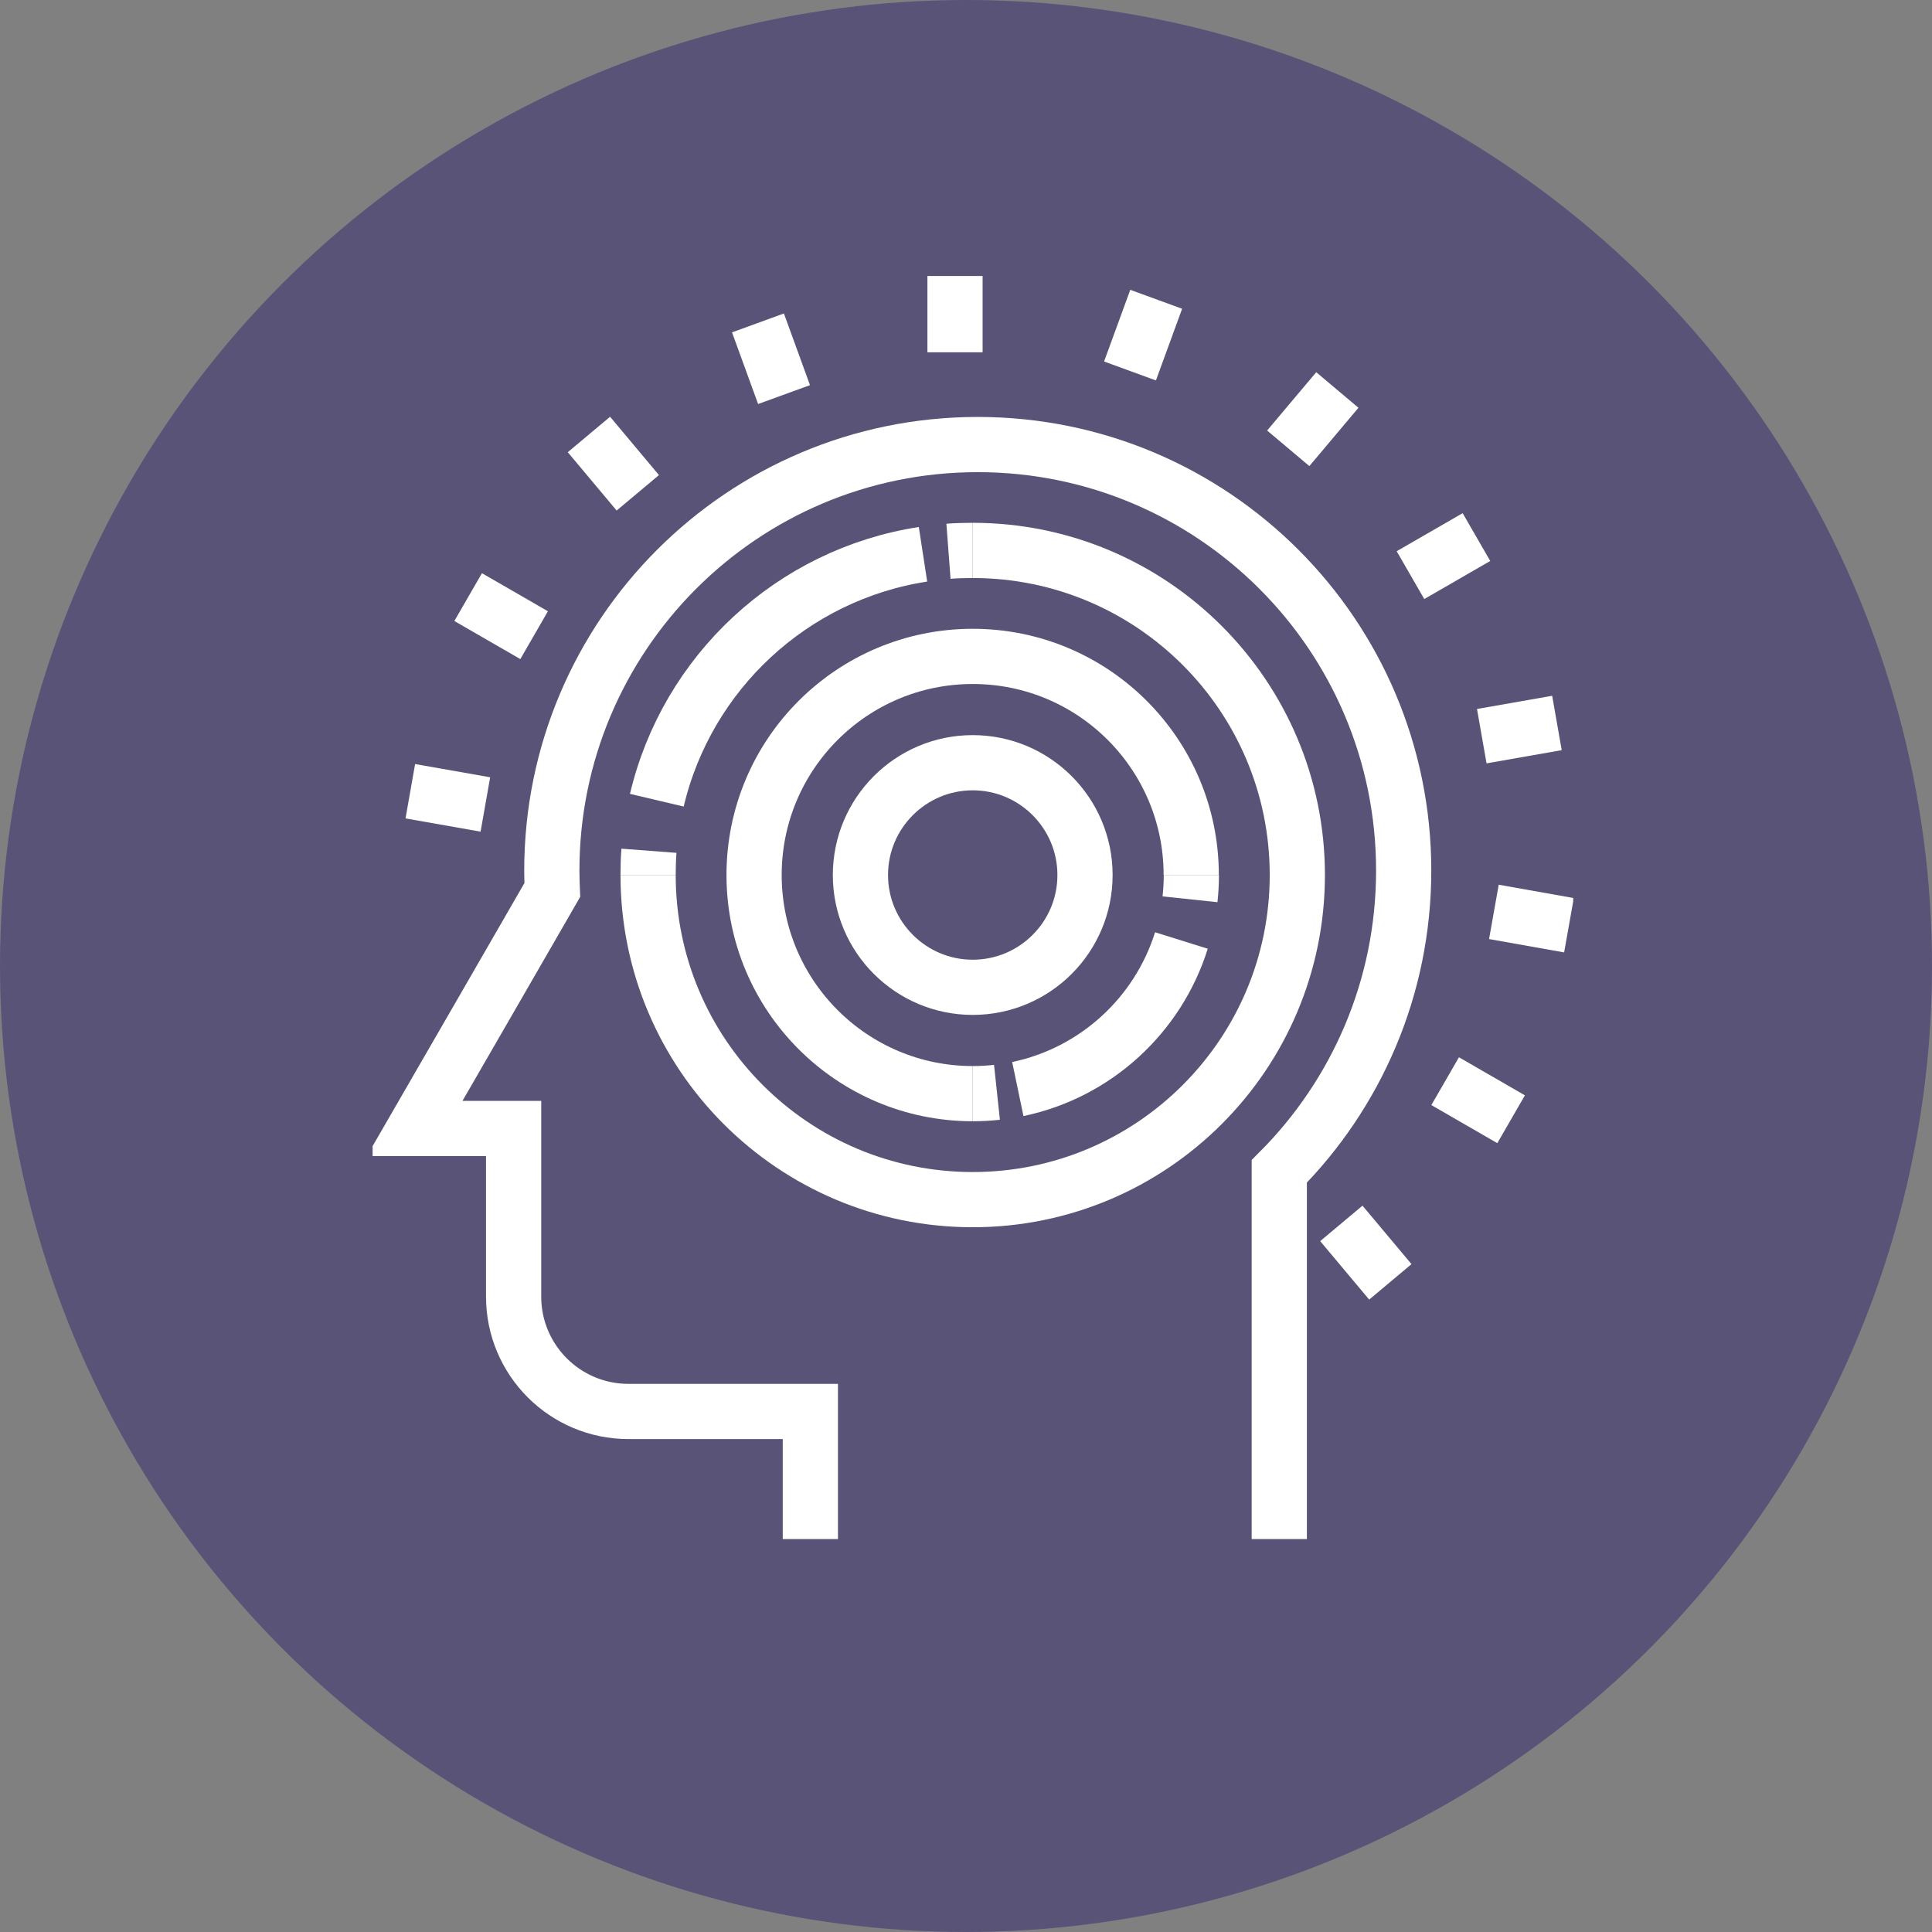
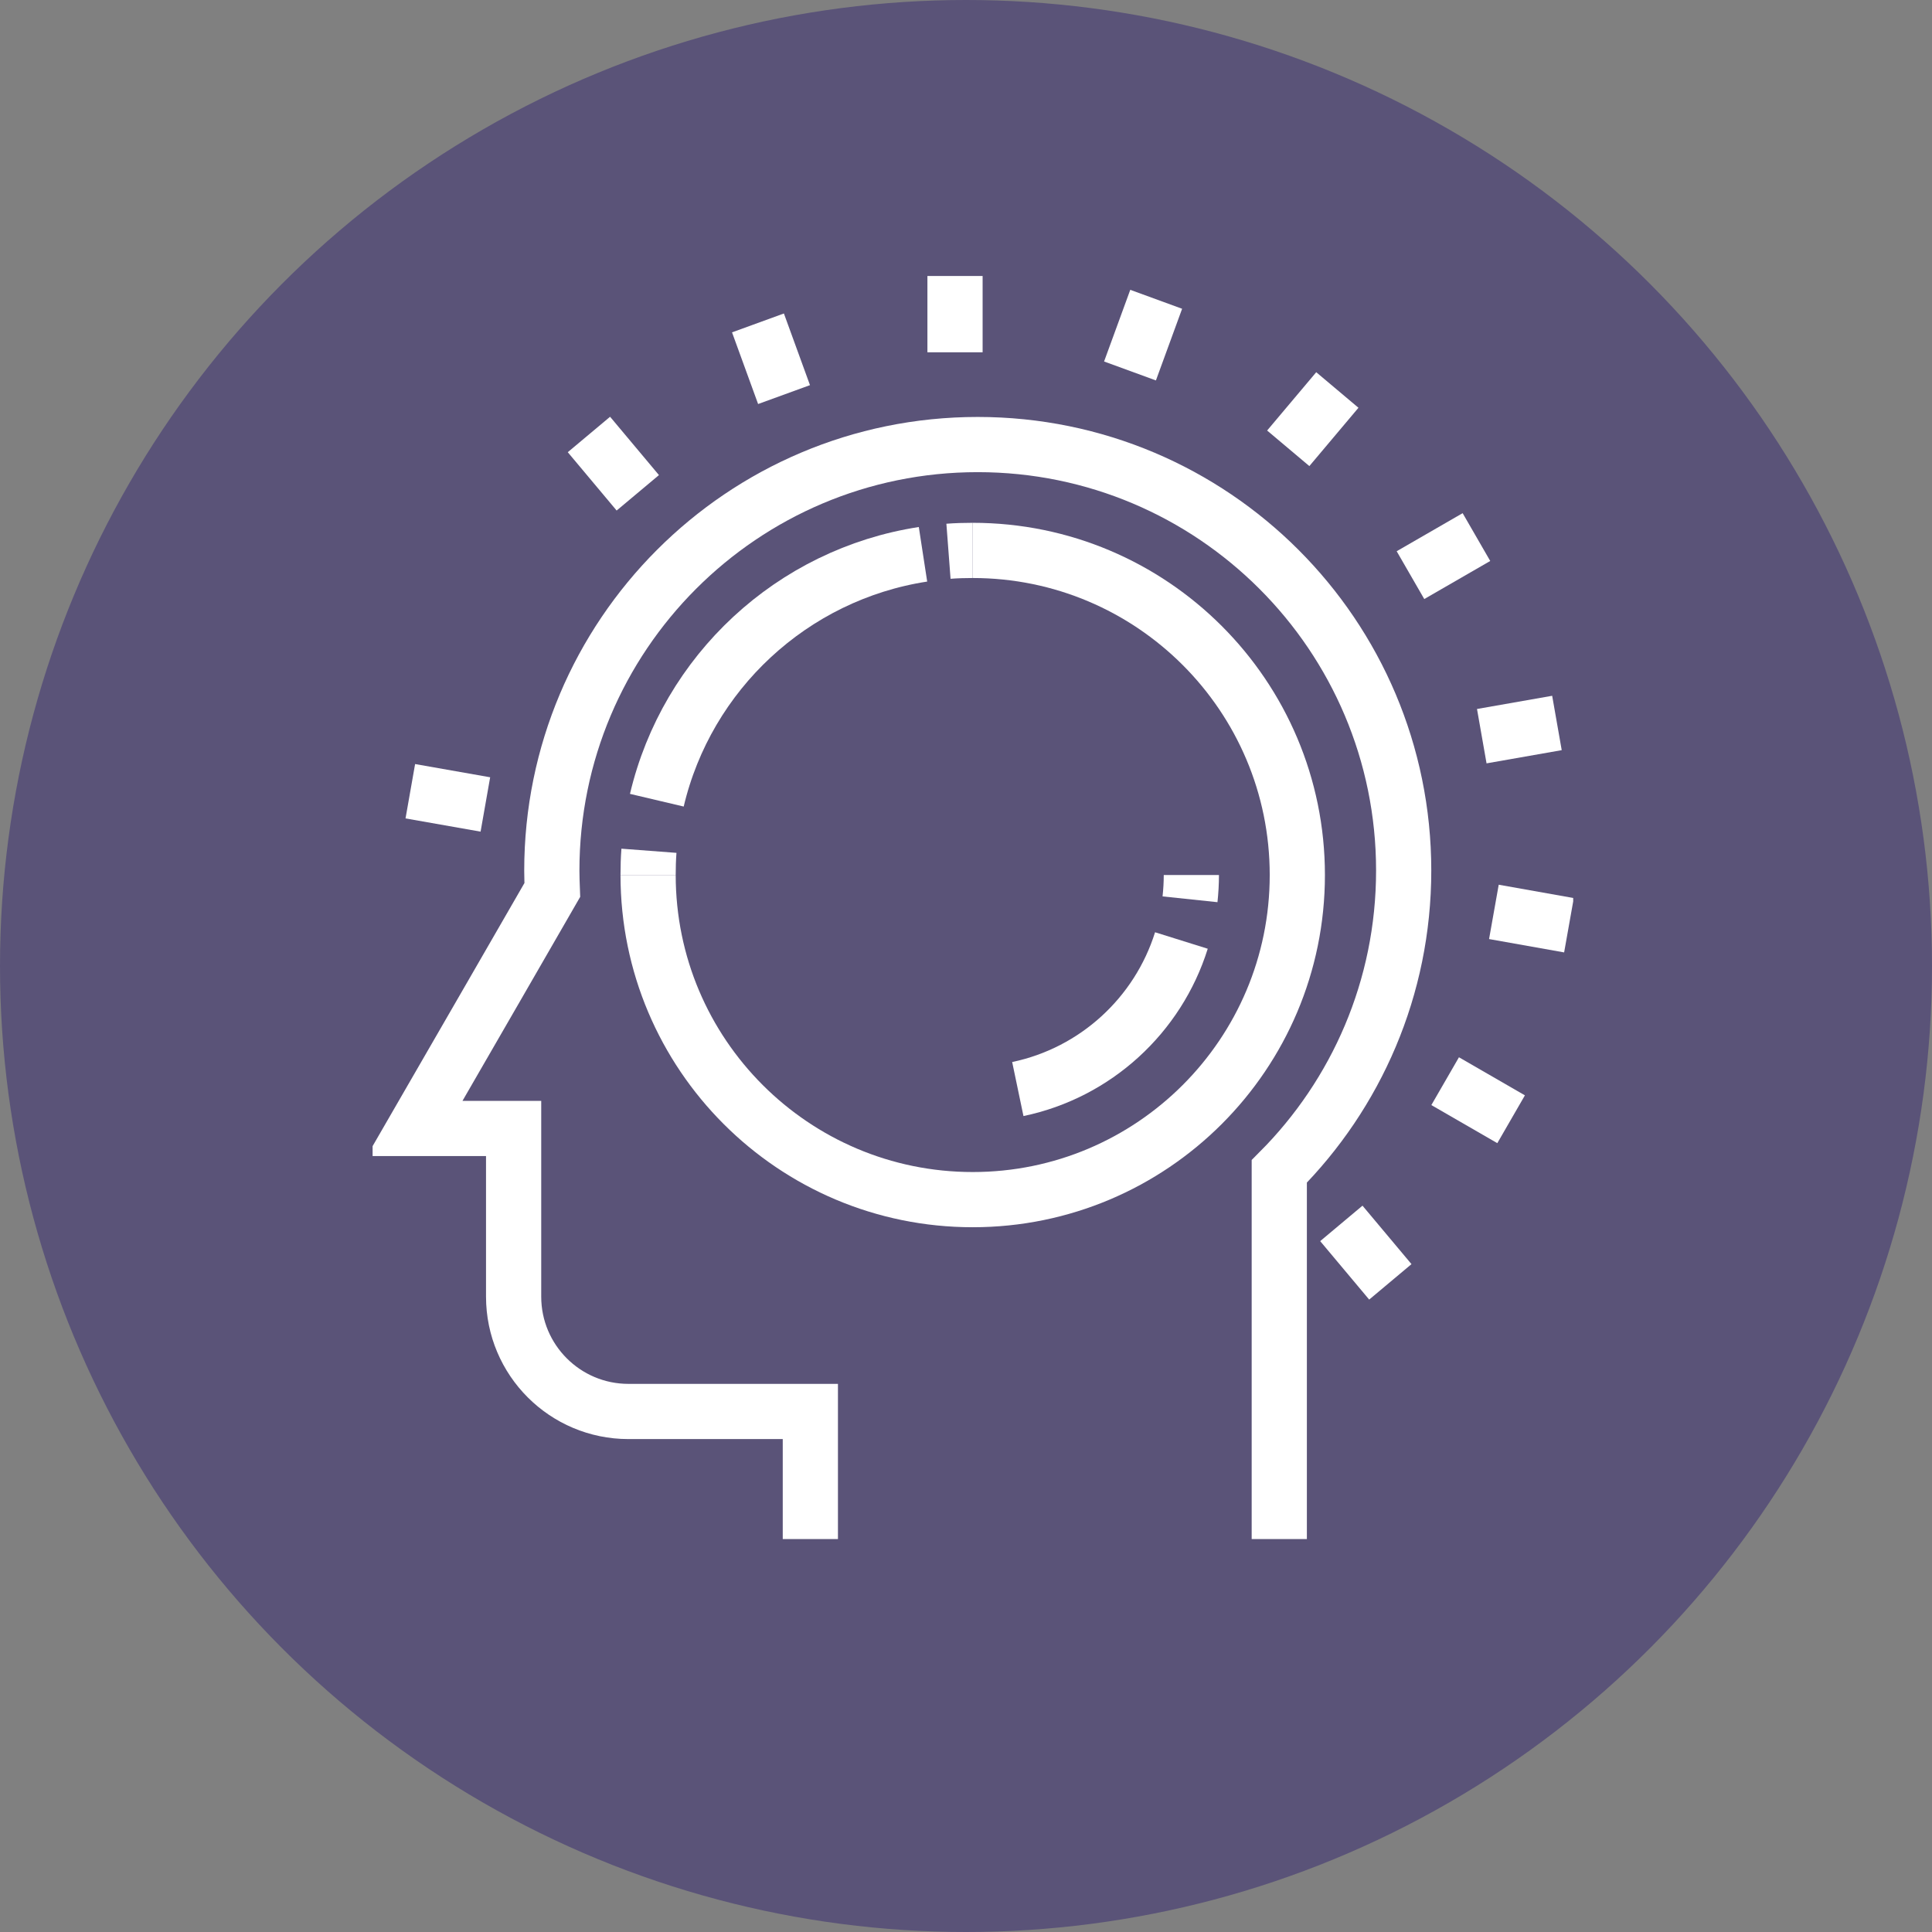
<svg xmlns="http://www.w3.org/2000/svg" width="140" height="140" viewBox="0 0 140 140" fill="none">
  <rect x="0" y="0" width="140" height="140" fill="#808080" stroke="none" />
  <circle cx="70" cy="70" r="70" fill="#5A5378" />
  <g clip-path="url(#clip0_275_498)">
    <path d="M69.204 25.527V20" stroke="white" stroke-width="4" />
    <path d="M56.815 28.593L54.925 23.4" stroke="white" stroke-width="4" />
    <path d="M46.217 35.711L42.676 31.484" stroke="white" stroke-width="4" />
-     <path d="M38.704 46.027L33.924 43.268" stroke="white" stroke-width="4" />
    <path d="M35.172 58.294L29.733 57.336" stroke="white" stroke-width="4" />
    <path d="M97.199 88.652L100.749 92.888" stroke="white" stroke-width="4" />
    <path d="M104.721 78.346L109.501 81.105" stroke="white" stroke-width="4" />
    <path d="M108.253 66.079L113.693 67.046" stroke="white" stroke-width="4" />
    <path d="M107.375 53.346L112.822 52.389" stroke="white" stroke-width="4" />
    <path d="M102.208 41.677L106.988 38.918" stroke="white" stroke-width="4" />
    <path d="M93.351 32.486L96.909 28.26" stroke="white" stroke-width="4" />
    <path d="M81.884 26.881L83.782 21.688" stroke="white" stroke-width="4" />
    <path d="M92.701 111.525V84.883C98.272 79.295 101.716 71.588 101.716 63.083C101.716 46.036 87.903 32.214 70.847 32.214C53.792 32.214 39.987 46.045 39.987 63.091C39.987 63.557 40.005 64.023 40.023 64.489L35.717 71.957L30.049 81.772H37.219V93.96C37.219 98.556 40.945 102.281 45.541 102.281H58.721V111.534" stroke="white" stroke-width="4" />
    <path d="M70.487 39.885C83.474 39.885 94.009 50.42 94.009 63.407C94.009 76.395 83.474 86.93 70.487 86.93C57.499 86.93 46.964 76.395 46.964 63.407" stroke="white" stroke-width="4" />
    <path d="M46.964 63.408C46.964 62.819 46.981 62.23 47.025 61.65" stroke="white" stroke-width="4" />
    <path d="M47.597 57.986C49.776 48.751 57.394 41.625 66.884 40.166" stroke="white" stroke-width="4" />
    <path d="M68.73 39.946C69.309 39.902 69.898 39.885 70.487 39.885" stroke="white" stroke-width="4" />
-     <path d="M70.487 79.25C61.735 79.25 54.644 72.159 54.644 63.407C54.644 54.656 61.735 47.565 70.487 47.565C79.239 47.565 86.321 54.656 86.321 63.407" stroke="white" stroke-width="4" />
    <path d="M86.33 63.408C86.33 64.006 86.294 64.586 86.233 65.166" stroke="white" stroke-width="4" />
    <path d="M85.609 68.152C83.913 73.574 79.388 77.739 73.755 78.916" stroke="white" stroke-width="4" />
-     <path d="M72.244 79.154C71.664 79.216 71.084 79.251 70.487 79.251" stroke="white" stroke-width="4" />
-     <path d="M78.624 63.407C78.624 67.906 74.977 71.544 70.487 71.544C65.997 71.544 62.35 67.897 62.35 63.407C62.35 58.917 65.997 55.27 70.487 55.27C74.977 55.27 78.624 58.917 78.624 63.407Z" stroke="white" stroke-width="4" />
  </g>
  <defs>
    <clipPath id="clip0_275_498">
      <rect width="87" height="91.525" fill="white" transform="translate(27 20)" />
    </clipPath>
  </defs>
</svg>